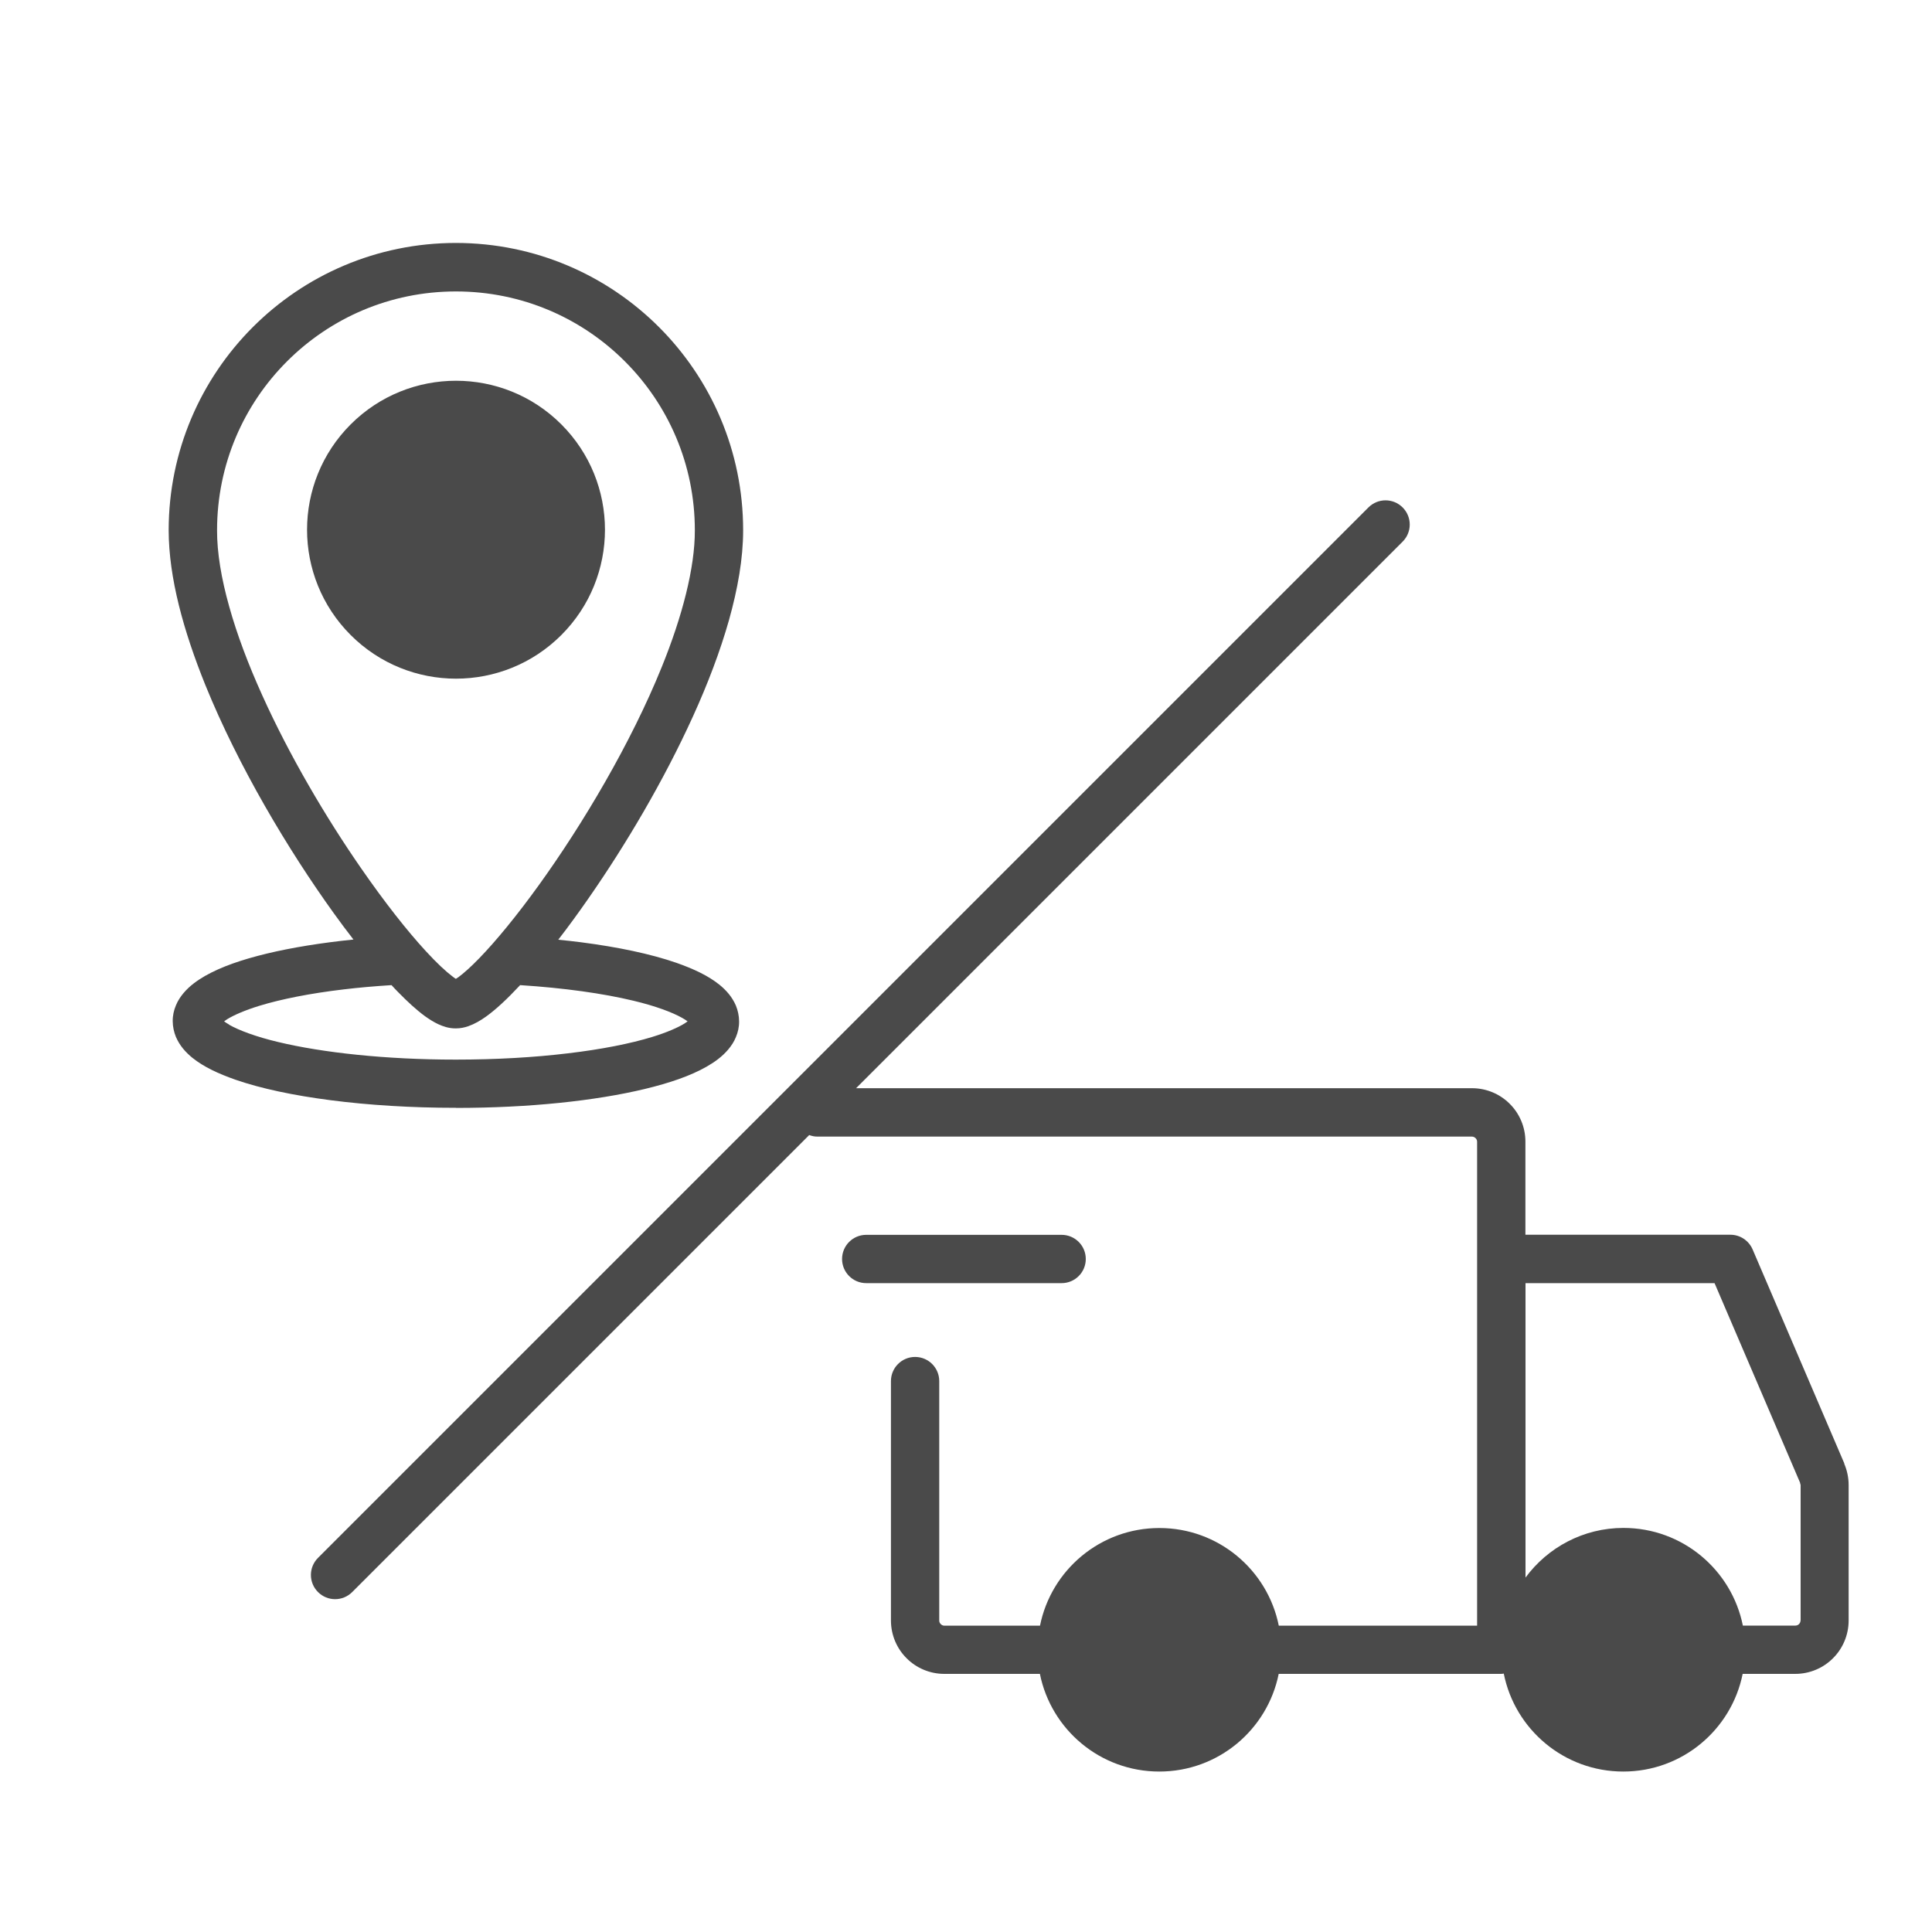
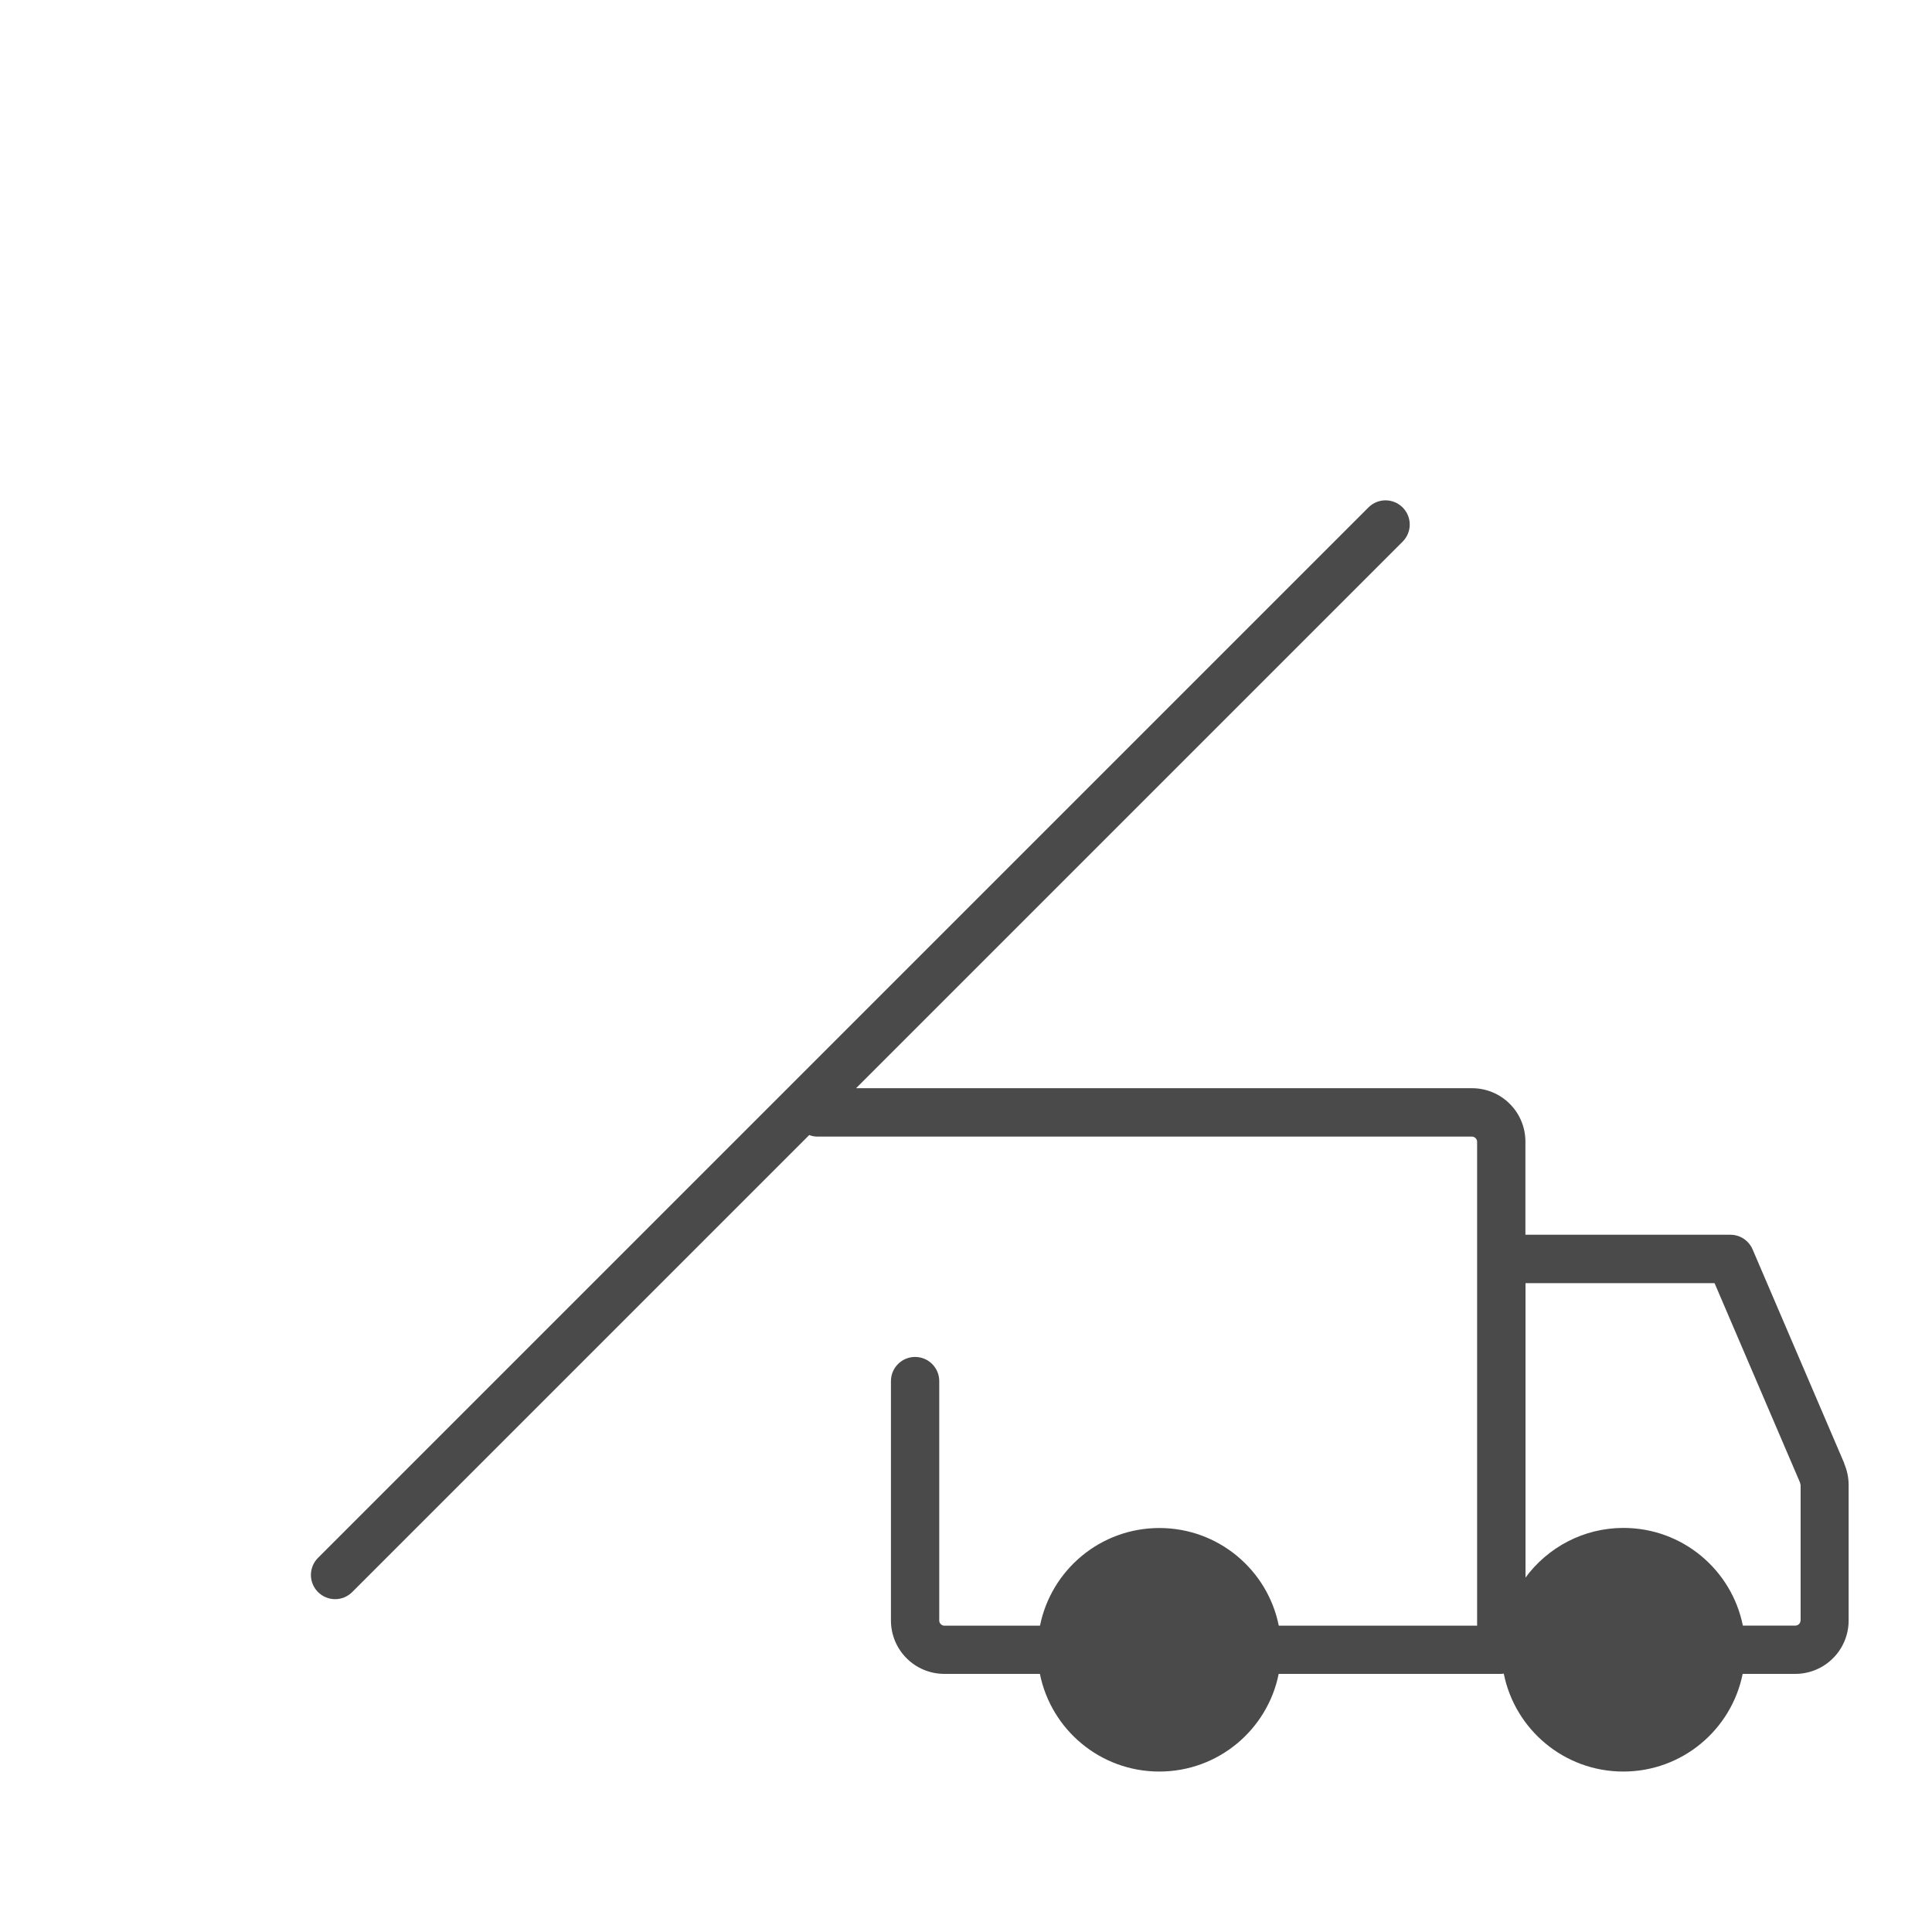
<svg xmlns="http://www.w3.org/2000/svg" id="Calque_1" viewBox="0 0 200 200">
  <defs>
    <style>
      .cls-1 {
        fill: #4a4a4a;
      }
    </style>
  </defs>
-   <path class="cls-1" d="M112.4,130.33c0-1.38-1.12-2.5-2.5-2.5h-20.23c-1.38,0-2.5,1.12-2.5,2.5s1.12,2.5,2.5,2.5h20.23c1.38,0,2.5-1.12,2.5-2.5Z" />
  <path class="cls-1" d="M190.93,151.51h0s-9.5-22.17-9.5-22.17c-.4-.92-1.29-1.52-2.3-1.52h-21.22v-9.64c0-1.52-.62-2.92-1.62-3.91-.99-1-2.39-1.62-3.91-1.62h-63.76l56.58-56.58c.98-.98.98-2.56,0-3.54-.98-.98-2.56-.98-3.54,0l-108.74,108.74c-.98.98-.98,2.56,0,3.54s2.56.98,3.54,0l47.31-47.31c.26.1.55.16.84.16h67.76c.16,0,.27.06.38.16.1.1.16.22.16.38v50.09h-20.53c-1.16-5.77-6.25-10.11-12.36-10.11-6.11,0-11.2,4.34-12.36,10.11h-9.89c-.16,0-.27-.06-.38-.16-.1-.1-.16-.22-.16-.38v-24.78c0-1.38-1.12-2.5-2.5-2.5s-2.5,1.12-2.5,2.5v24.78c0,1.52.62,2.92,1.62,3.91.99,1,2.39,1.62,3.91,1.62h9.89c1.16,5.77,6.25,10.11,12.36,10.11,6.11,0,11.2-4.34,12.36-10.11h23.03c.09,0,.18-.02.27-.03,1.15,5.78,6.25,10.14,12.37,10.14,6.11,0,11.2-4.34,12.36-10.11h5.44c1.52,0,2.92-.62,3.91-1.62,1-.99,1.62-2.39,1.62-3.91v-14.02c0-.76-.16-1.52-.46-2.22ZM186.39,167.75c0,.29-.24.53-.53.53h-5.44c-1.16-5.77-6.25-10.11-12.36-10.11-4.16,0-7.85,2.03-10.14,5.14v-30.48h19.57l8.85,20.65v.03s.06.22.06.22v14.02Z" />
-   <path class="cls-1" d="M47.2,114.69c7.57,0,14.42-.73,19.55-1.96,2.57-.62,4.71-1.35,6.4-2.31.85-.49,1.6-1.03,2.23-1.77.31-.37.6-.79.8-1.29.21-.49.34-1.06.33-1.63,0-.57-.13-1.14-.33-1.63-.4-.93-1.02-1.6-1.7-2.16-1.2-.96-2.68-1.64-4.46-2.27-2.66-.92-6.02-1.63-9.9-2.13-.75-.1-1.54-.18-2.33-.26,1.03-1.33,2.08-2.77,3.15-4.31,3.82-5.49,7.76-12.13,10.8-18.82,1.52-3.34,2.8-6.7,3.72-9.94.91-3.25,1.47-6.38,1.47-9.32,0-16.42-13.31-29.73-29.73-29.74-16.42,0-29.73,13.31-29.74,29.74.01,4.93,1.54,10.43,3.8,16.03,3.41,8.4,8.54,17.01,13.29,23.61.69.96,1.37,1.87,2.04,2.73-3.33.34-6.36.83-8.95,1.45-2.57.62-4.71,1.35-6.4,2.31-.85.49-1.6,1.03-2.23,1.77-.31.37-.6.79-.8,1.29-.21.49-.34,1.06-.33,1.63,0,.57.13,1.14.33,1.63.4.93,1.02,1.6,1.7,2.16,1.2.96,2.68,1.64,4.46,2.27,2.66.92,6.02,1.63,9.9,2.13,3.88.5,8.27.78,12.92.78ZM27.14,71.96c-1.42-3.14-2.6-6.25-3.41-9.16-.82-2.91-1.27-5.61-1.26-7.9,0-6.84,2.76-13.01,7.24-17.49,4.48-4.48,10.65-7.24,17.49-7.24,6.84,0,13.01,2.76,17.49,7.24,4.48,4.48,7.24,10.65,7.24,17.49.01,3.87-1.3,8.91-3.43,14.16-3.19,7.88-8.17,16.26-12.72,22.57-2.27,3.15-4.45,5.8-6.18,7.58-.86.89-1.62,1.56-2.15,1.95-.1.07-.18.12-.26.17-.1-.06-.21-.14-.34-.24-.67-.5-1.65-1.41-2.75-2.61-1.94-2.1-4.3-5.1-6.72-8.6-3.64-5.25-7.41-11.64-10.24-17.92ZM23.73,106.07c-.22-.12-.39-.24-.53-.34.09-.06.19-.13.3-.21.69-.43,1.85-.94,3.35-1.4,2.25-.69,5.26-1.29,8.74-1.7,1.56-.19,3.22-.33,4.94-.44.23.25.45.49.67.71,1,1.02,1.91,1.86,2.8,2.51.45.32.89.6,1.38.83.5.22,1.05.43,1.8.43.5,0,.92-.1,1.28-.22.7-.25,1.27-.59,1.85-1,1.08-.78,2.19-1.83,3.43-3.15l.1-.11c4.54.29,8.59.86,11.71,1.61,2.28.54,4.07,1.21,5.1,1.8.22.12.39.24.53.34-.09.06-.19.13-.3.21-.69.43-1.85.94-3.35,1.4-2.25.69-5.26,1.29-8.74,1.7-3.48.42-7.43.65-11.61.65-7.24,0-13.8-.72-18.38-1.82-2.28-.54-4.07-1.21-5.1-1.8Z" />
-   <circle class="cls-1" cx="47.2" cy="54.83" r="15.42" transform="translate(-24.94 49.44) rotate(-45)" />
</svg>